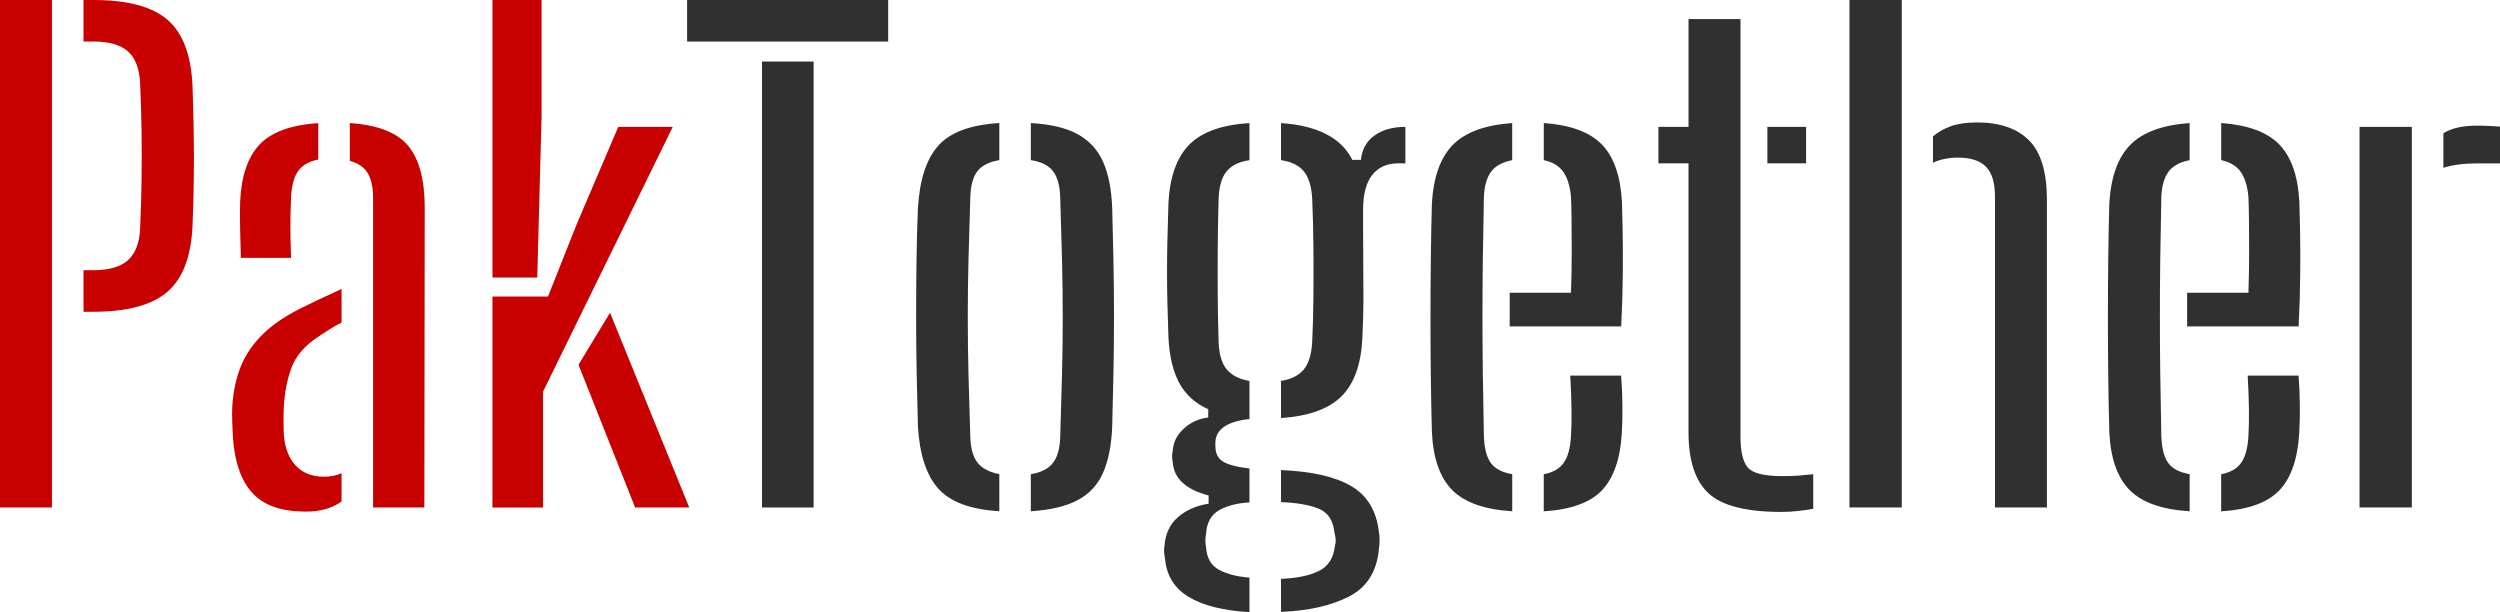
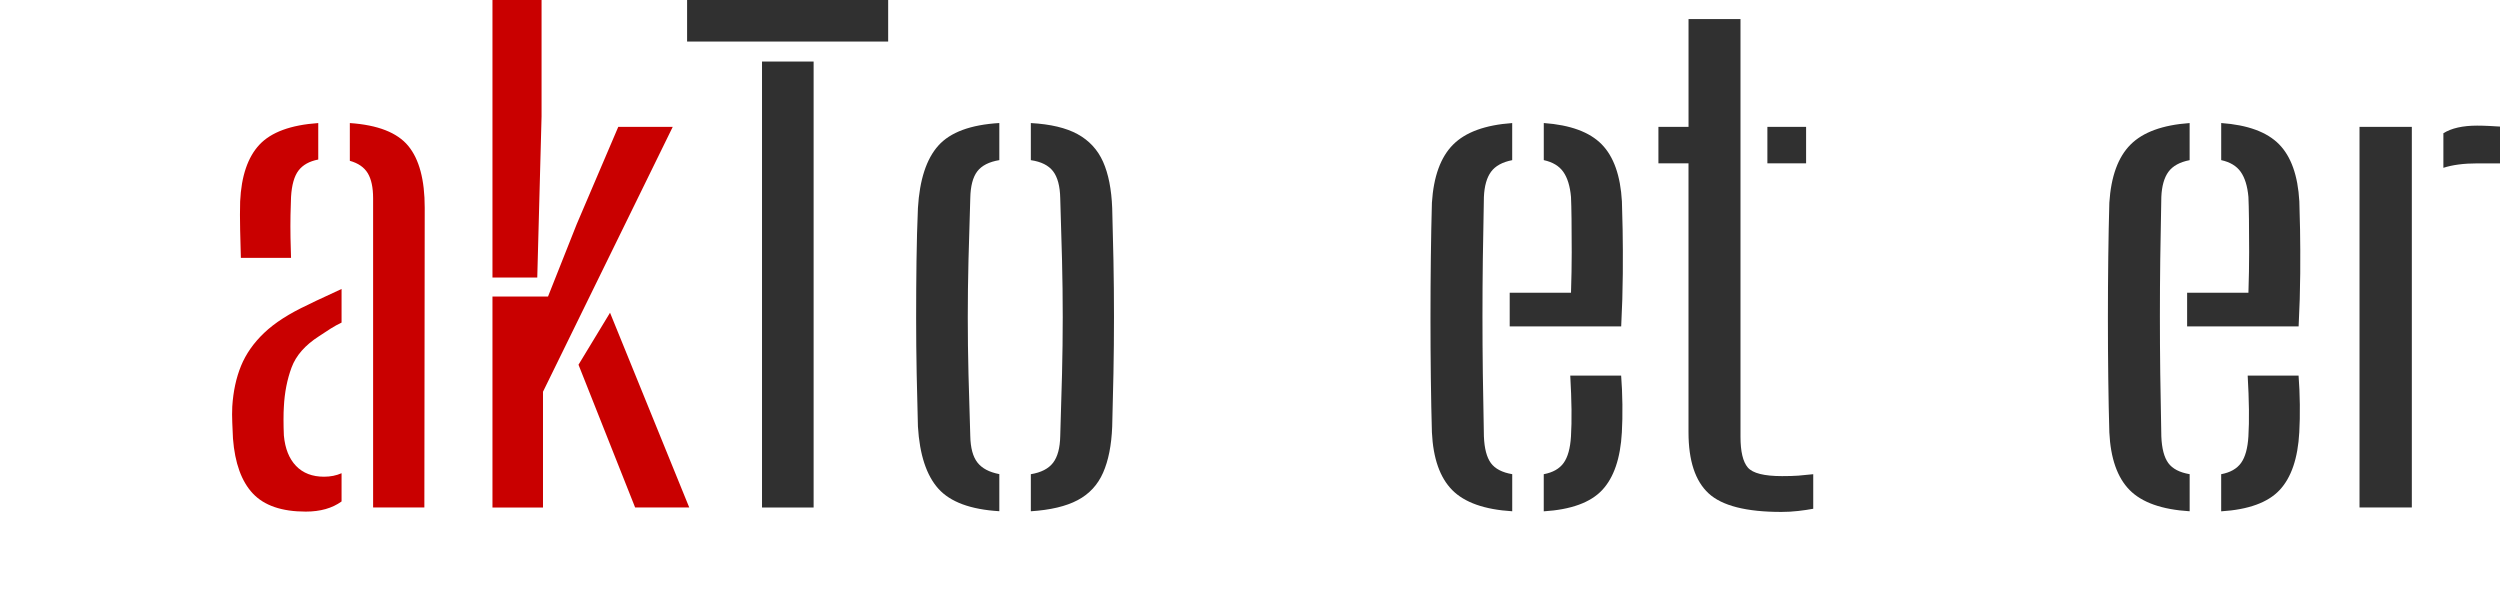
<svg xmlns="http://www.w3.org/2000/svg" id="_图层_1" data-name="图层 1" viewBox="0 0 837.62 205.1">
  <defs>
    <style>
      .cls-1 {
        fill: #c90000;
      }

      .cls-1, .cls-2 {
        stroke-width: 0px;
      }

      .cls-2 {
        fill: #303030;
      }
    </style>
  </defs>
-   <path class="cls-1" d="M0,170.03V0h17.41v170.03H0ZM27.98,104.46v-13.92h3.12c5.36,0,9.29-1.12,11.77-3.35,2.48-2.23,3.84-5.76,4.08-10.57.24-5.45.4-10.89.48-16.31.08-5.42.08-10.82,0-16.21-.08-5.38-.24-10.8-.48-16.26-.24-4.82-1.58-8.34-4.02-10.57-2.44-2.23-6.3-3.35-11.59-3.35h-3.36V0h3.36c11.37,0,19.61,2.2,24.74,6.59,5.12,4.39,7.93,11.73,8.41,22,.32,9.21.48,17.46.48,24.76s-.16,14.81-.48,22.53c-.48,10.2-3.3,17.52-8.47,21.94-5.16,4.43-13.47,6.64-24.92,6.64h-3.12Z" />
  <path class="cls-1" d="M78.06,146.97c-.08-1.77-.16-3.58-.24-5.42-.08-1.84-.08-3.61,0-5.31.32-5.1,1.3-9.65,2.94-13.66,1.64-4,4.22-7.69,7.75-11.05,3.52-3.36,8.41-6.5,14.65-9.4,1.84-.92,3.7-1.81,5.58-2.66,1.88-.85,3.78-1.73,5.7-2.66v11.27c-1.2.57-2.42,1.24-3.66,2.02-1.24.78-2.54,1.63-3.9,2.55-4.64,2.98-7.71,6.47-9.19,10.47-1.48,4-2.34,8.38-2.58,13.12-.08,1.13-.12,2.59-.12,4.36s.04,3.54.12,5.31c.4,4.39,1.76,7.79,4.08,10.2,2.32,2.41,5.44,3.61,9.37,3.61,2.16,0,4.12-.39,5.88-1.17v9.46c-3.12,2.27-7.13,3.4-12.01,3.4-8.01,0-13.91-2.02-17.71-6.06-3.8-4.04-6.02-10.17-6.66-18.38ZM80.7,86.4c-.08-2.55-.16-5.65-.24-9.3-.08-3.65-.08-6.85,0-9.62.4-8.5,2.56-14.84,6.48-19.02,3.92-4.18,10.49-6.59,19.69-7.23v12.22c-2.96.57-5.16,1.79-6.6,3.67-1.44,1.88-2.28,4.83-2.52,8.87-.08,1.63-.14,3.67-.18,6.11-.04,2.44-.04,4.92,0,7.44.04,2.52.1,4.8.18,6.85h-16.81ZM125.01,170.03v-103.61c0-3.61-.6-6.41-1.8-8.4-1.2-1.98-3.2-3.36-6-4.14v-12.65c9.37.64,15.89,3.19,19.57,7.65,3.68,4.46,5.52,11.37,5.52,20.72l-.12,100.43h-17.17Z" />
  <path class="cls-1" d="M165,92.99V0h16.45v39l-1.44,53.98h-15.01ZM165,170.03v-70.67h18.61l9.61-24.23,13.93-32.62h18.25l-43.47,88.74v38.79h-16.93ZM193.82,122.21l10.57-17.43,26.54,65.25h-18.13l-18.97-47.82Z" />
  <path class="cls-2" d="M230.21,13.92V0h67.37v13.92h-67.37ZM255.31,170.03V20.62h17.29v149.42h-17.29Z" />
  <path class="cls-2" d="M307.55,142.93c-.16-5.6-.3-11.48-.42-17.64-.12-6.16-.18-12.45-.18-18.86s.04-12.73.12-18.97c.08-6.23.24-12.15.48-17.75.56-9.49,2.84-16.47,6.85-20.94,4-4.46,10.81-6.98,20.42-7.55v12.43c-3.44.57-5.91,1.83-7.39,3.77-1.48,1.95-2.26,4.94-2.34,8.98-.24,7.3-.44,14.21-.6,20.72-.16,6.52-.24,12.91-.24,19.18s.08,12.65.24,19.13c.16,6.48.36,13.37.6,20.67.08,3.97.88,6.93,2.4,8.87,1.52,1.95,3.96,3.24,7.33,3.88v12.43c-9.61-.57-16.41-3.08-20.42-7.54-4-4.46-6.29-11.41-6.85-20.83ZM345.38,171.31v-12.43c3.44-.57,5.92-1.84,7.45-3.83,1.52-1.98,2.32-4.96,2.4-8.93.24-7.37.44-14.29.6-20.78.16-6.48.24-12.86.24-19.13s-.08-12.65-.24-19.13c-.16-6.48-.36-13.37-.6-20.67-.08-4.04-.88-7.05-2.4-9.03-1.52-1.98-4-3.22-7.45-3.72v-12.43c6.56.36,11.79,1.59,15.67,3.72,3.88,2.13,6.73,5.21,8.53,9.25,1.8,4.04,2.82,9.21,3.06,15.52.16,5.53.3,11.37.42,17.53s.18,12.45.18,18.86-.06,12.74-.18,18.97c-.12,6.24-.26,12.19-.42,17.85-.24,6.23-1.26,11.39-3.06,15.46-1.8,4.08-4.64,7.14-8.53,9.19-3.88,2.06-9.11,3.29-15.67,3.72Z" />
-   <path class="cls-2" d="M418.63,205.1c-8.65-.5-15.37-2.16-20.17-5-4.8-2.83-7.49-6.98-8.05-12.43-.16-.85-.28-1.68-.36-2.5-.08-.82-.04-1.61.12-2.39.32-4.04,1.84-7.23,4.56-9.56,2.72-2.34,6.12-3.83,10.21-4.46v-2.76c-7.61-1.98-11.61-5.67-12.01-11.05-.16-.92-.24-1.61-.24-2.07s.08-1.08.24-1.86c.16-2.83,1.38-5.29,3.66-7.39,2.28-2.09,5.02-3.35,8.23-3.77v-2.76c-4.32-1.91-7.55-4.82-9.67-8.71-2.12-3.9-3.34-8.96-3.66-15.2-.16-4.46-.28-8.43-.36-11.9-.08-3.47-.12-6.84-.12-10.1s.04-6.75.12-10.47c.08-3.72.2-7.99.36-12.81.48-8.78,2.82-15.28,7.03-19.5,4.2-4.21,10.91-6.61,20.11-7.17v12.43c-3.44.5-5.99,1.74-7.63,3.72-1.64,1.98-2.54,4.99-2.7,9.03-.16,5.46-.26,10.96-.3,16.52-.04,5.56-.04,11.02,0,16.37.04,5.35.14,10.47.3,15.36.16,4.11,1.08,7.16,2.76,9.14,1.68,1.98,4.2,3.26,7.57,3.83v12.75c-3.84.42-6.71,1.31-8.59,2.66-1.88,1.35-2.82,3.12-2.82,5.31v1.17c0,2.34.84,4.04,2.52,5.1,1.68,1.06,4.64,1.84,8.89,2.34v11.37c-4.08.21-7.47,1.08-10.15,2.6-2.68,1.52-4.14,4.13-4.38,7.81-.16.85-.24,1.65-.24,2.39s.08,1.5.24,2.28c.24,3.61,1.72,6.13,4.44,7.55,2.72,1.42,6.08,2.27,10.09,2.55v11.58ZM429.2,140.06v-12.43c3.44-.57,5.98-1.84,7.62-3.83,1.64-1.98,2.58-5.03,2.82-9.14.24-4.89.38-10.01.42-15.36.04-5.35.04-10.8,0-16.37-.04-5.56-.18-11.07-.42-16.52-.24-4.04-1.18-7.05-2.82-9.03-1.64-1.98-4.18-3.22-7.62-3.72v-12.43c12.25.85,20.21,4.96,23.9,12.33h2.88c.32-3.47,1.82-6.18,4.5-8.13,2.68-1.95,6.14-2.92,10.39-2.92v12.22h-2.4c-3.76,0-6.67,1.29-8.71,3.88-2.04,2.59-3.06,6.47-3.06,11.64v5.53c0,4.89.02,9.23.06,13.02.04,3.79.06,7.56.06,11.32s-.12,8.11-.36,13.07c-.4,8.79-2.72,15.3-6.96,19.55-4.24,4.25-11.01,6.7-20.29,7.33ZM429.2,204.99v-11.05c5.28-.21,9.49-1.08,12.61-2.6s4.92-4.23,5.4-8.13c.24-.85.34-1.67.3-2.44-.04-.78-.18-1.56-.42-2.34-.4-4.04-2.14-6.7-5.22-7.97-3.08-1.28-7.31-2.02-12.67-2.23v-10.73c10.33.42,18.17,2.21,23.54,5.37,5.36,3.15,8.45,8.27,9.25,15.36.16.78.24,1.66.24,2.66s-.08,2.05-.24,3.19c-.72,7.51-4.08,12.79-10.09,15.83-6,3.04-13.57,4.75-22.7,5.1Z" />
  <path class="cls-2" d="M479.76,144.85c-.16-5.53-.28-11.57-.36-18.12-.08-6.55-.12-13.27-.12-20.14s.04-13.62.12-20.24c.08-6.62.2-12.77.36-18.44.56-8.78,2.92-15.27,7.09-19.45,4.16-4.18,10.77-6.59,19.81-7.23v12.43c-3.28.64-5.64,1.93-7.08,3.88-1.44,1.95-2.24,4.77-2.4,8.45-.16,7.44-.28,14.4-.36,20.88-.08,6.48-.12,12.86-.12,19.13s.04,12.66.12,19.18c.08,6.52.2,13.53.36,21.04.16,4.04.94,7.01,2.34,8.93,1.4,1.91,3.78,3.15,7.15,3.72v12.43c-9.29-.57-15.99-2.94-20.12-7.12-4.12-4.18-6.38-10.63-6.79-19.34ZM505.82,109.35v-11.27h20.54c.16-4.82.24-9.33.24-13.55s-.02-7.93-.06-11.16c-.04-3.22-.1-5.69-.18-7.39-.32-3.61-1.18-6.41-2.58-8.4-1.4-1.98-3.58-3.29-6.54-3.93v-12.43c8.89.64,15.35,3.01,19.39,7.12,4.04,4.11,6.3,10.49,6.79,19.13.08,2.12.16,5.28.24,9.46.08,4.18.1,9.07.06,14.67-.04,5.6-.22,11.51-.54,17.75h-37.35ZM517.23,171.31v-12.43c3.04-.57,5.26-1.82,6.66-3.77,1.4-1.95,2.22-4.91,2.46-8.87.16-2.62.22-5.63.18-9.03-.04-3.4-.18-7.19-.42-11.37h17.05c.24,3.05.38,6.27.42,9.67.04,3.4-.02,6.52-.18,9.35-.48,8.71-2.68,15.16-6.6,19.34-3.92,4.18-10.45,6.55-19.57,7.12Z" />
  <path class="cls-2" d="M555.65,54.73v-12.22h10.09V6.38h17.41v139.96c0,4.96.82,8.4,2.46,10.31,1.64,1.91,5.46,2.87,11.47,2.87,2.16,0,3.98-.05,5.46-.16,1.48-.11,3.14-.27,4.98-.48v11.58c-1.52.28-3.2.53-5.04.74-1.84.21-3.72.32-5.64.32-11.77,0-19.9-2.07-24.38-6.22-4.48-4.14-6.73-10.96-6.73-20.46V54.73h-10.09ZM592.16,54.73v-12.22h12.97v12.22h-12.97Z" />
-   <path class="cls-2" d="M619.66,170.03V0h17.53v170.03h-17.53ZM668.42,170.03v-104.04c0-4.68-1-8.04-3-10.1-2-2.05-5.12-3.08-9.37-3.08-3.2,0-6,.57-8.41,1.7v-8.82c1.76-1.49,3.8-2.64,6.12-3.45,2.32-.81,5.2-1.22,8.65-1.22,7.6,0,13.41,2,17.41,6,4,4,6,10.68,6,20.03v102.98h-17.41Z" />
  <path class="cls-2" d="M706.73,144.85c-.16-5.53-.28-11.57-.36-18.12-.08-6.55-.12-13.27-.12-20.14s.04-13.62.12-20.24c.08-6.62.2-12.77.36-18.44.56-8.78,2.92-15.27,7.09-19.45,4.16-4.18,10.77-6.59,19.81-7.23v12.43c-3.28.64-5.64,1.93-7.08,3.88-1.44,1.95-2.24,4.77-2.4,8.45-.16,7.44-.28,14.4-.36,20.88-.08,6.48-.12,12.86-.12,19.13s.04,12.66.12,19.18c.08,6.52.2,13.53.36,21.04.16,4.04.94,7.01,2.34,8.93,1.4,1.91,3.78,3.15,7.15,3.72v12.43c-9.29-.57-15.99-2.94-20.12-7.12-4.12-4.18-6.38-10.63-6.79-19.34ZM732.79,109.35v-11.27h20.54c.16-4.82.24-9.33.24-13.55s-.02-7.93-.06-11.16c-.04-3.22-.1-5.69-.18-7.39-.32-3.61-1.18-6.41-2.58-8.4-1.4-1.98-3.58-3.29-6.54-3.93v-12.43c8.89.64,15.35,3.01,19.39,7.12,4.04,4.11,6.3,10.49,6.79,19.13.08,2.12.16,5.28.24,9.46.08,4.18.1,9.07.06,14.67-.04,5.6-.22,11.51-.54,17.75h-37.35ZM744.2,171.31v-12.43c3.04-.57,5.26-1.82,6.66-3.77,1.4-1.95,2.22-4.91,2.46-8.87.16-2.62.22-5.63.18-9.03-.04-3.4-.18-7.19-.42-11.37h17.05c.24,3.05.38,6.27.42,9.67.04,3.4-.02,6.52-.18,9.35-.48,8.71-2.68,15.16-6.6,19.34-3.92,4.18-10.45,6.55-19.57,7.12Z" />
  <path class="cls-2" d="M790.55,170.03V42.51h17.53v127.52h-17.53ZM818.65,56.22v-11.58c2.72-1.7,6.49-2.55,11.29-2.55,1.28,0,2.64.04,4.08.11,1.44.07,2.64.14,3.6.21v12.33h-7.57c-4.56,0-8.37.5-11.41,1.49Z" />
</svg>